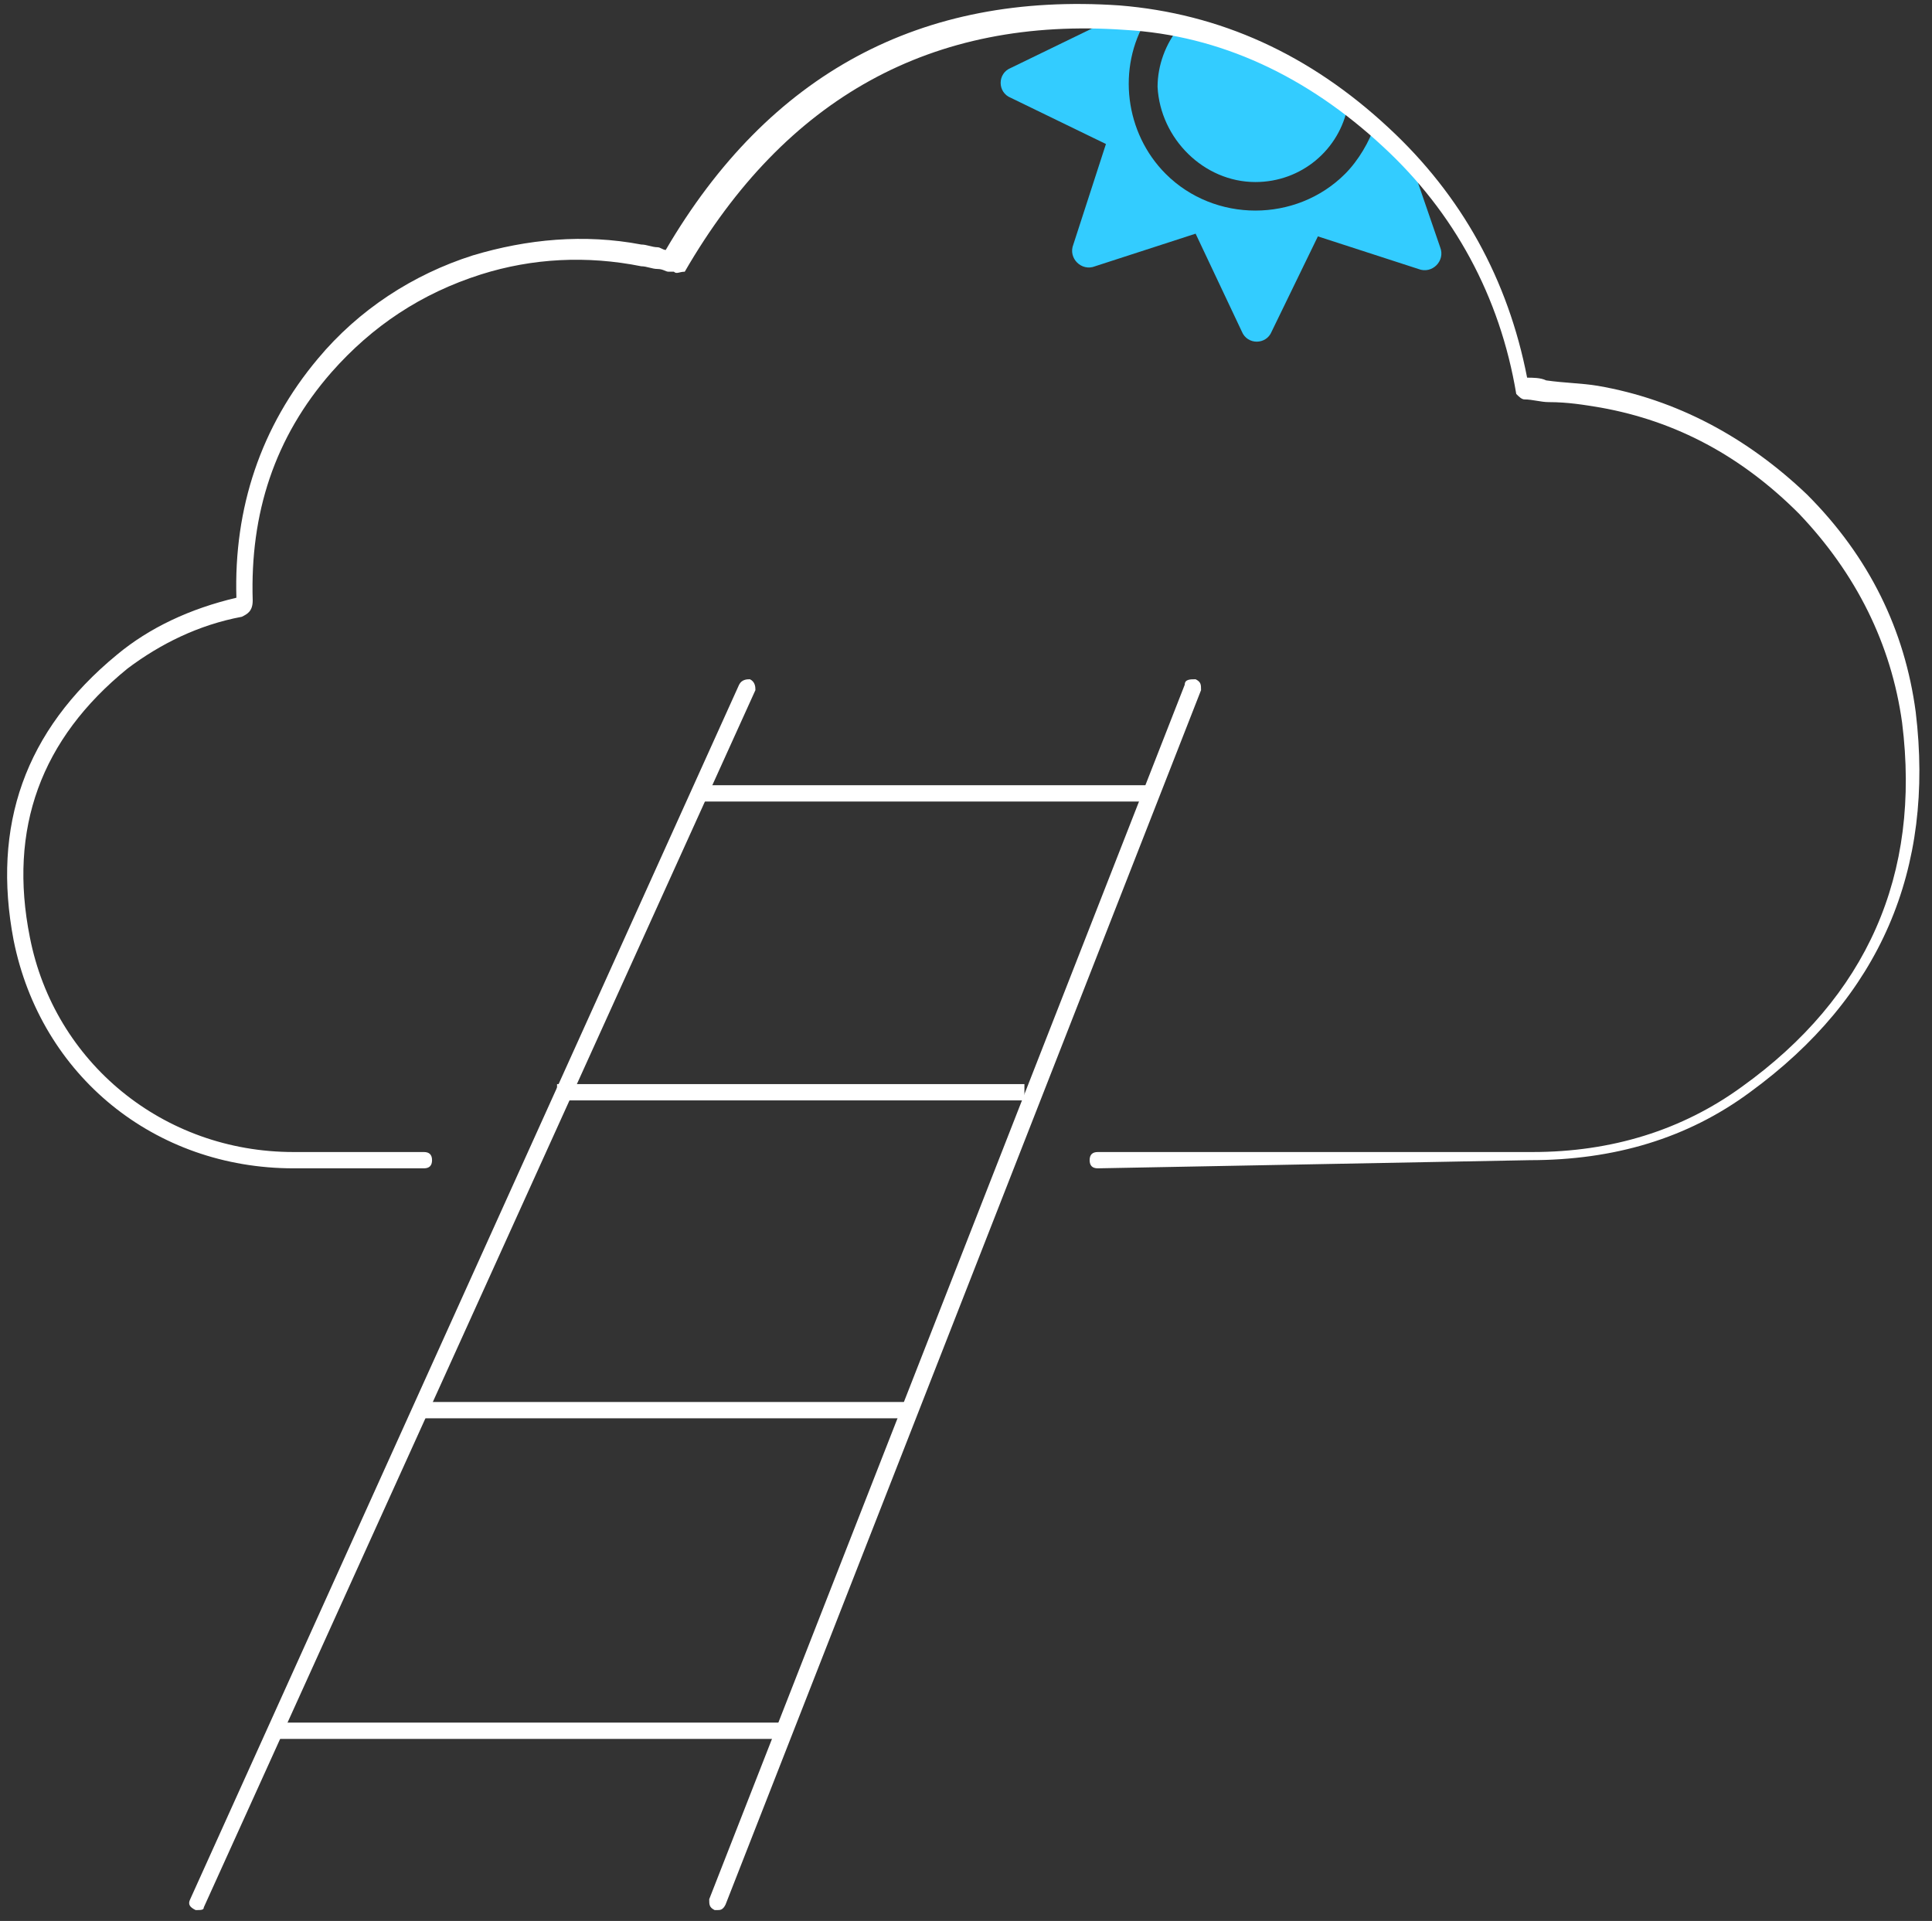
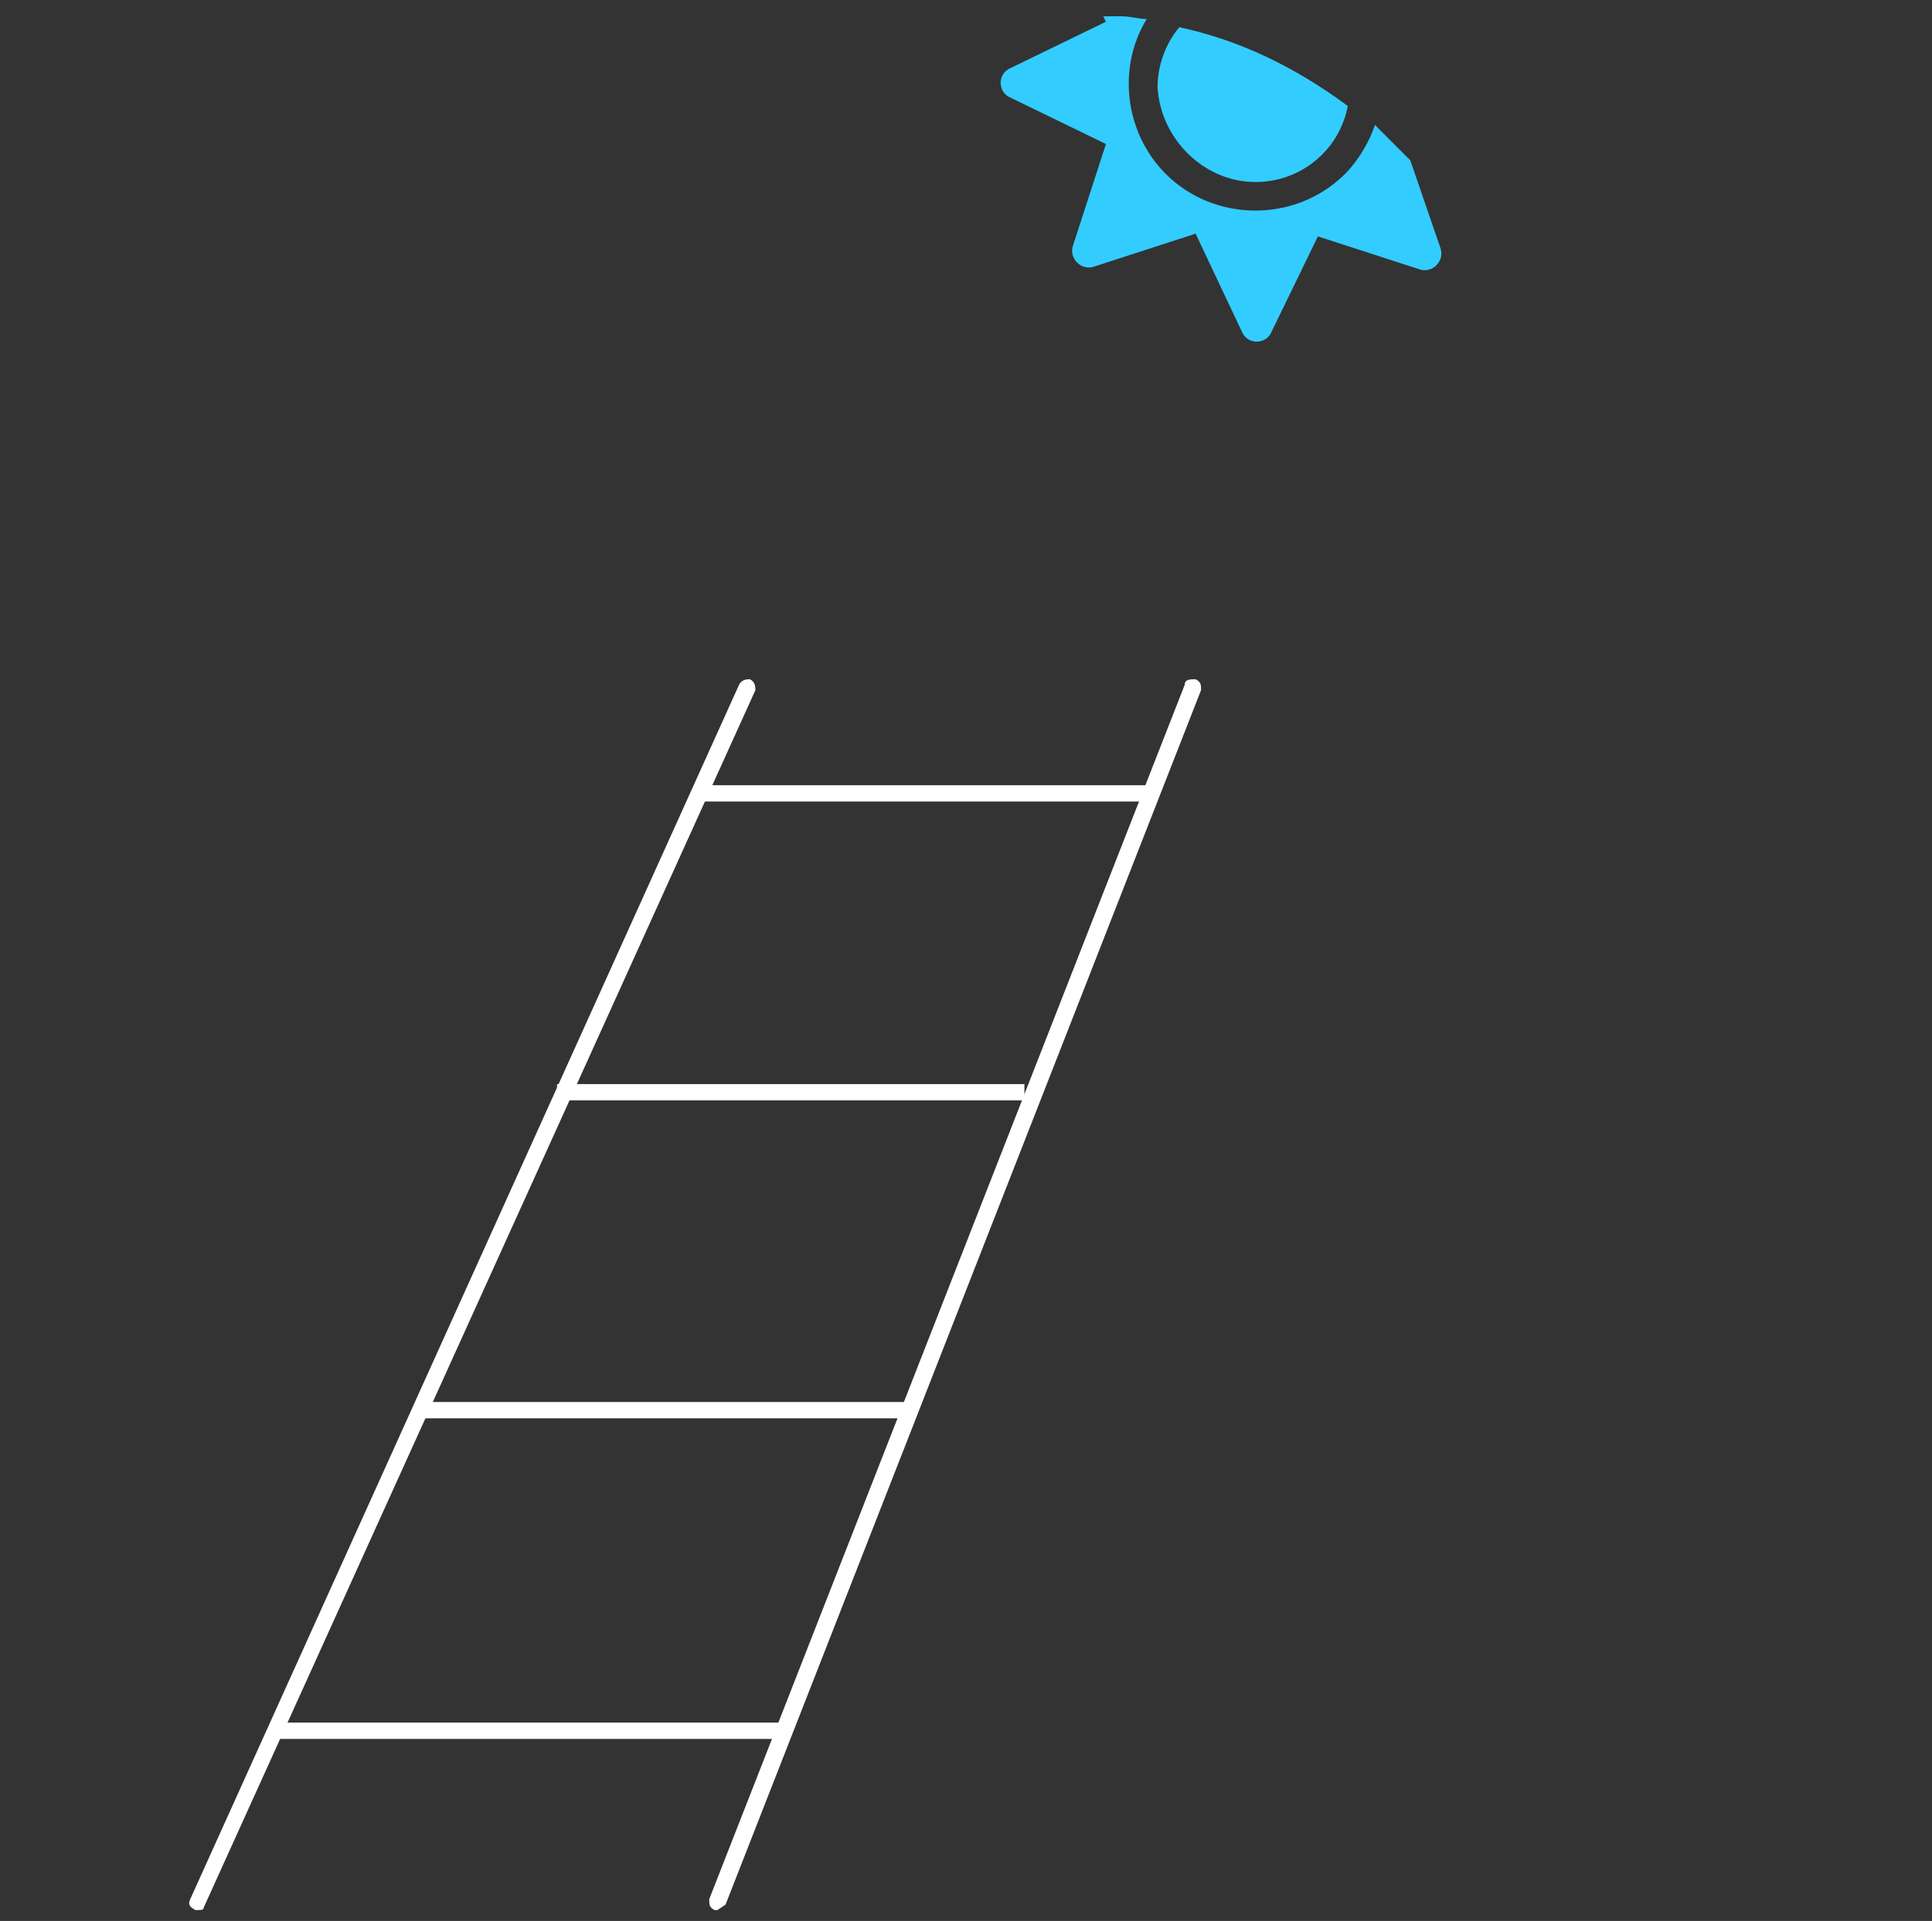
<svg xmlns="http://www.w3.org/2000/svg" version="1.1" id="Layer_1" x="0px" y="0px" viewBox="0 0 71.1 70.7" style="enable-background:new 0 0 71.1 70.7;" xml:space="preserve">
  <rect x="0" y="0" width="71.1" height="70.7" fill="#333333" stroke="none" />
  <style type="text/css">
	.st0{fill:#FFFFFF;}
	.st1{fill:#33CCFF;}
</style>
  <g id="Layer_11">
    <g>
      <g>
        <path class="st0" d="M7.2,70.3L7.2,70.3C7,70.2,6.9,70.1,7,69.9l20.2-44.7c0.1-0.2,0.3-0.2,0.4-0.2c0.2,0.1,0.2,0.3,0.2,0.4     L7.5,70.2C7.5,70.3,7.4,70.3,7.2,70.3z" />
-         <path class="st0" d="M26.4,70.3h-0.1c-0.2-0.1-0.2-0.2-0.2-0.4l17.5-44.7c0-0.2,0.2-0.2,0.4-0.2c0.2,0.1,0.2,0.2,0.2,0.4     L26.7,70.1C26.6,70.3,26.5,70.3,26.4,70.3z" />
+         <path class="st0" d="M26.4,70.3h-0.1c-0.2-0.1-0.2-0.2-0.2-0.4l17.5-44.7c0-0.2,0.2-0.2,0.4-0.2c0.2,0.1,0.2,0.2,0.2,0.4     L26.7,70.1z" />
        <rect x="25.8" y="28.9" class="st0" width="16.6" height="0.6" />
        <rect x="20.5" y="39.9" class="st0" width="17.2" height="0.6" />
        <rect x="15.3" y="51.6" class="st0" width="18" height="0.6" />
        <rect x="10.1" y="63.4" class="st0" width="18.7" height="0.6" />
      </g>
      <g>
        <path class="st1" d="M45.7,12.2c0.2,0.5,0.9,0.5,1.1,0l1.7-3.5l3.7,1.2c0.5,0.2,1-0.3,0.8-0.8l-1.1-3.2C51.6,5.6,51.3,5.3,51,5     c-0.1-0.1-0.3-0.3-0.4-0.4c-0.2,0.6-0.6,1.3-1.1,1.8c-1.8,1.8-4.8,1.8-6.6,0c-1.5-1.5-1.8-3.9-0.7-5.7c-0.3,0-0.6-0.1-0.9-0.1     c-0.3,0-0.5,0-0.7,0l0.1,0.2l-3.5,1.7c-0.5,0.2-0.5,0.9,0,1.1l3.5,1.7L39.5,9c-0.2,0.5,0.3,1,0.8,0.8L44,8.6L45.7,12.2z" />
        <path class="st1" d="M46.2,6.7c1.7,0,3.1-1.2,3.4-2.8c-1.9-1.4-3.9-2.4-6.2-2.9c-0.5,0.6-0.8,1.4-0.8,2.2     C42.7,5.1,44.3,6.7,46.2,6.7z" />
      </g>
-       <path class="st0" d="M40.4,43c-0.2,0-0.3-0.1-0.3-0.3s0.1-0.3,0.3-0.3h16c2.9,0,5.5-0.8,7.7-2.4c4.6-3.3,6.6-7.8,5.9-13.4    c-0.4-2.9-1.7-5.5-3.8-7.7c-2.1-2.1-4.5-3.4-7.3-3.9c-0.6-0.1-1.2-0.2-1.9-0.2c-0.3,0-0.6-0.1-0.9-0.1c-0.1,0-0.2-0.1-0.3-0.2    c-0.6-3.6-2.3-6.7-4.9-9.1c-2.8-2.6-6-4.1-9.5-4.3C34.3,0.6,28.9,3.6,25.2,10c-0.2,0-0.3,0.1-0.4,0h-0.2c-0.1,0-0.2-0.1-0.4-0.1    c-0.2,0-0.4-0.1-0.6-0.1c-2-0.4-4-0.3-5.9,0.3c-2.2,0.7-4,1.9-5.5,3.6c-2.1,2.4-3,5.2-2.9,8.4c0,0.4-0.2,0.5-0.4,0.6    c-1.6,0.3-3,1-4.2,1.9c-3.2,2.6-4.4,5.9-3.6,9.9c0.9,4.6,4.9,7.9,9.7,7.9h4.8c0.2,0,0.3,0.1,0.3,0.3S15.8,43,15.6,43l0,0h-4.8    c-5.1,0-9.3-3.4-10.3-8.4c-0.8-4.2,0.4-7.7,3.8-10.5c1.2-1,2.7-1.7,4.4-2.1c-0.1-3.3,0.9-6.3,3-8.8c1.5-1.8,3.5-3.1,5.7-3.8    c2-0.6,4.1-0.8,6.2-0.4c0.2,0,0.4,0.1,0.6,0.1c0.1,0,0.2,0.1,0.3,0.1c3.8-6.5,9.4-9.5,16.7-9c3.7,0.3,7,1.8,9.9,4.5    c2.7,2.5,4.4,5.6,5.1,9.2c0.2,0,0.5,0,0.7,0.1c0.7,0.1,1.3,0.1,1.9,0.2c2.9,0.5,5.5,1.9,7.7,4c2.3,2.3,3.6,5,4,8    c0.7,5.8-1.3,10.5-6.1,14c-2.3,1.7-5,2.5-8.1,2.5L40.4,43z" />
    </g>
  </g>
</svg>